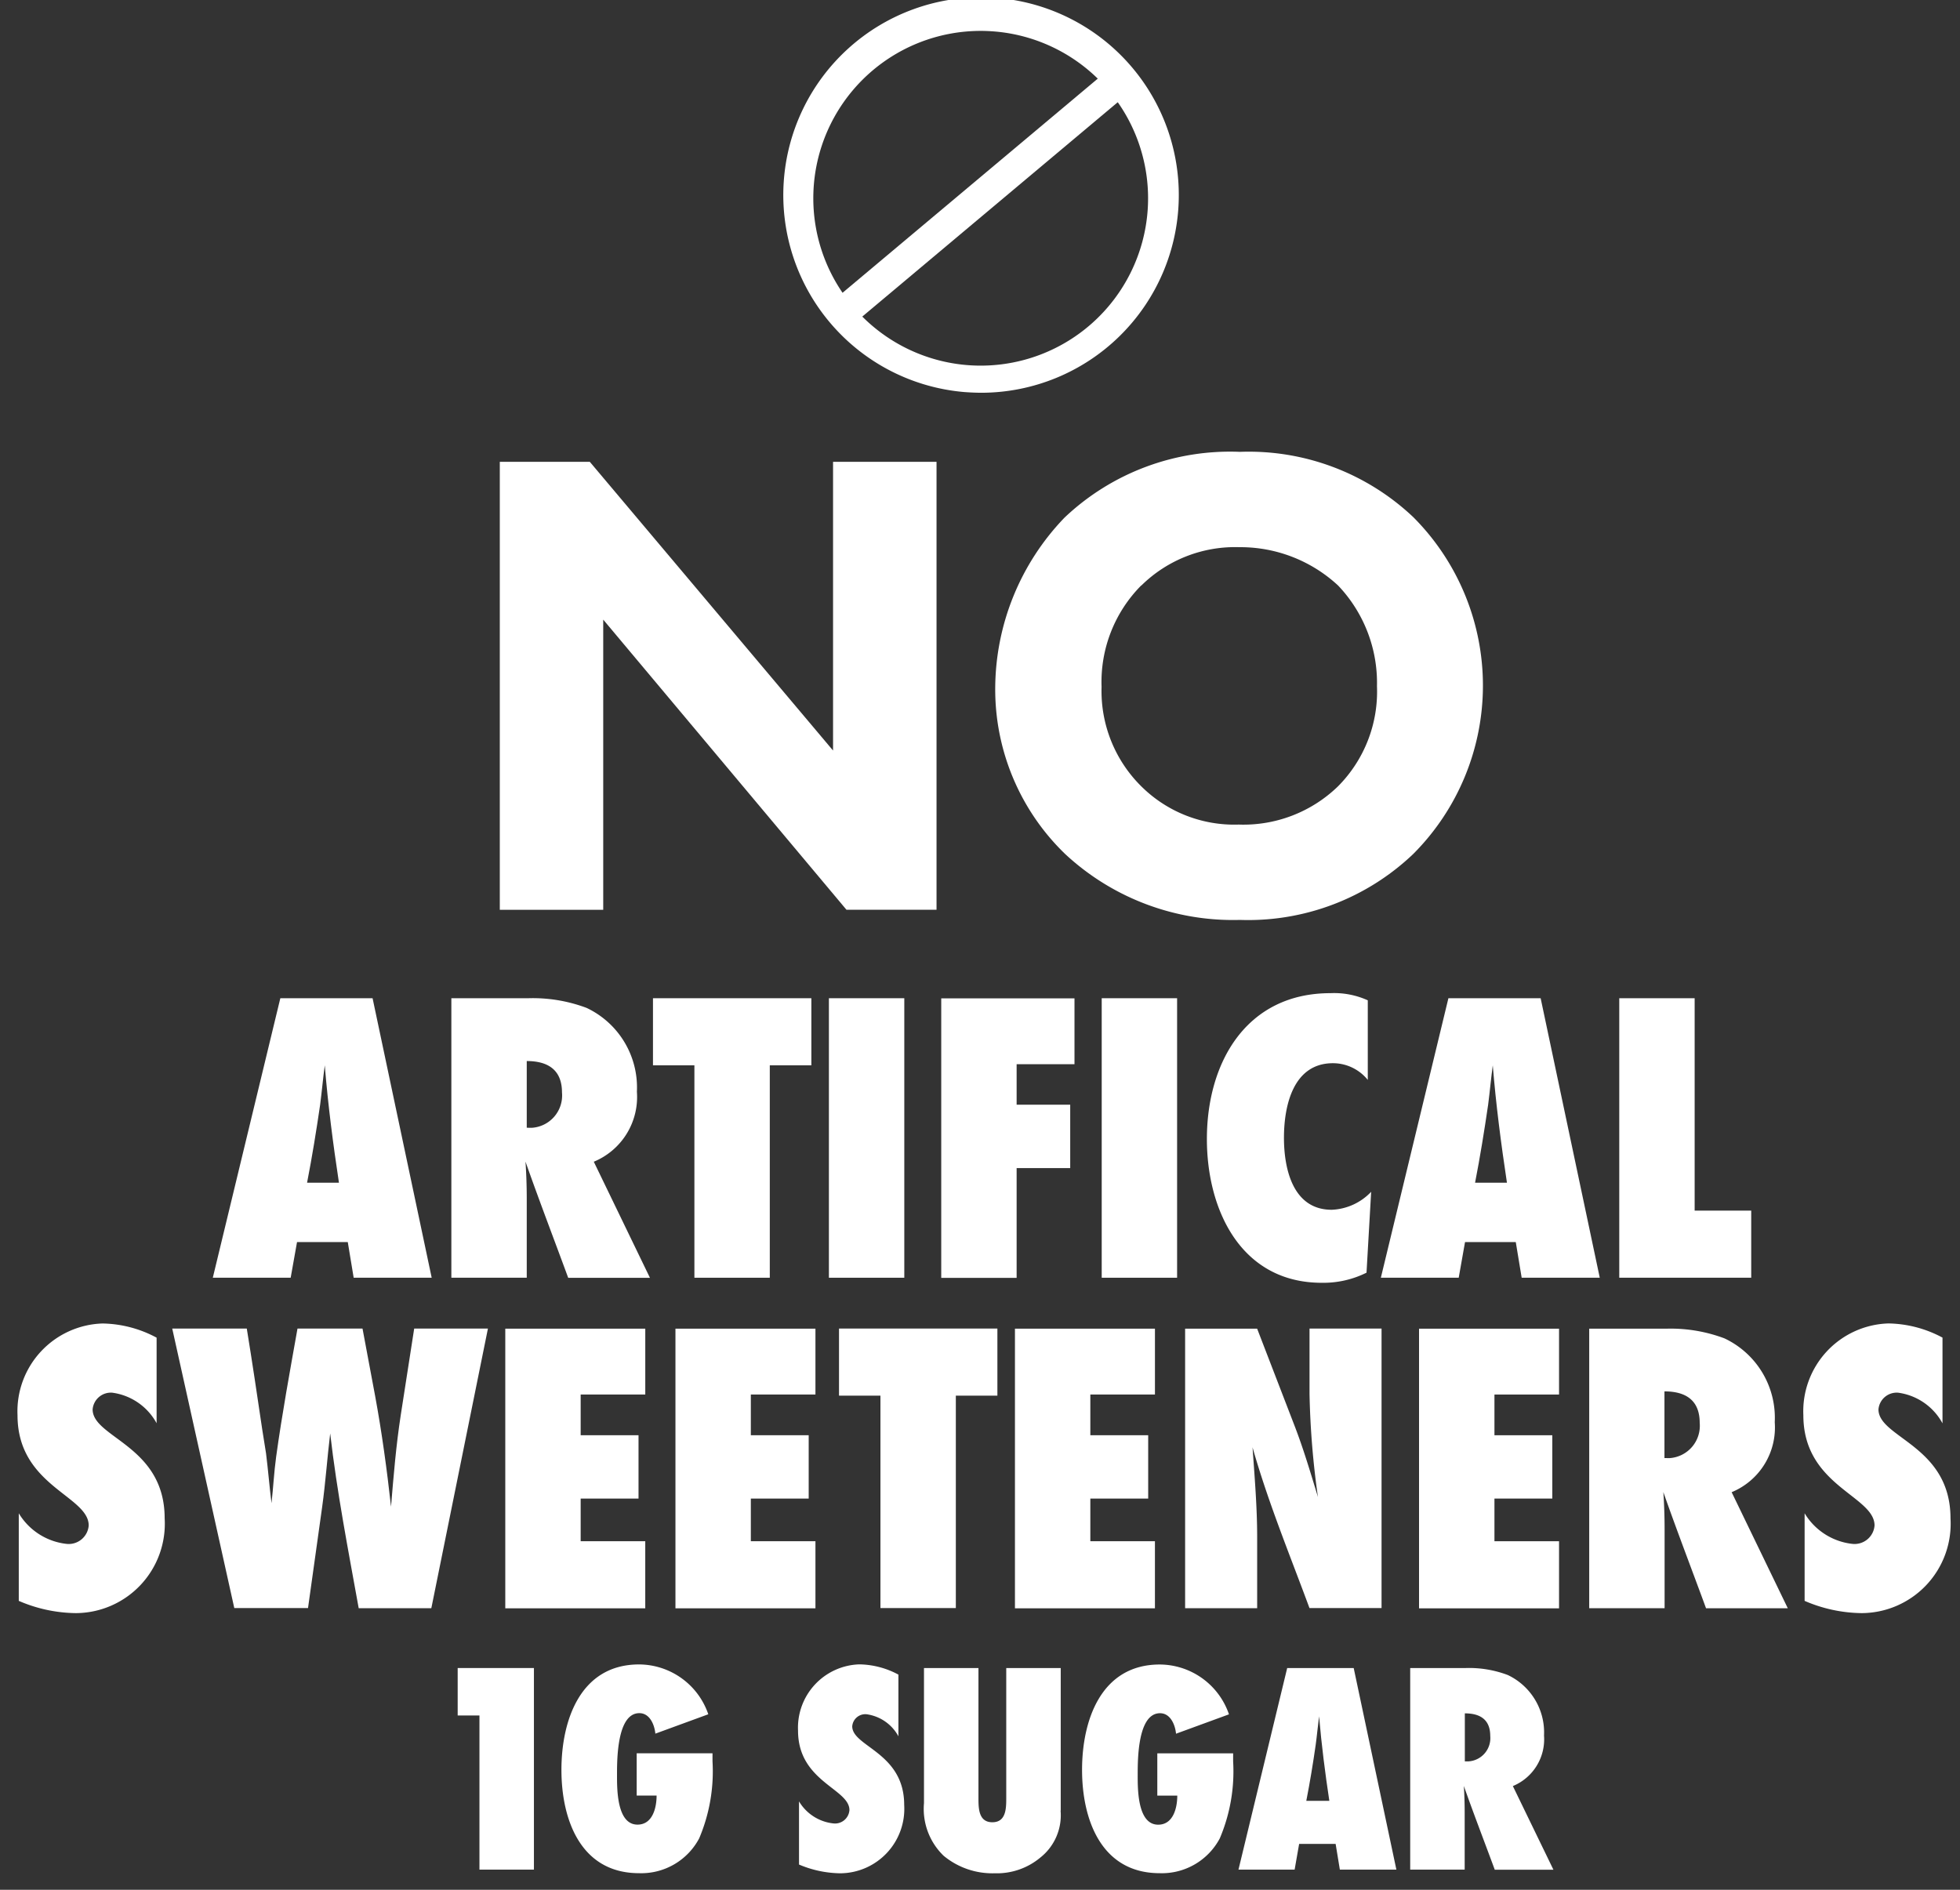
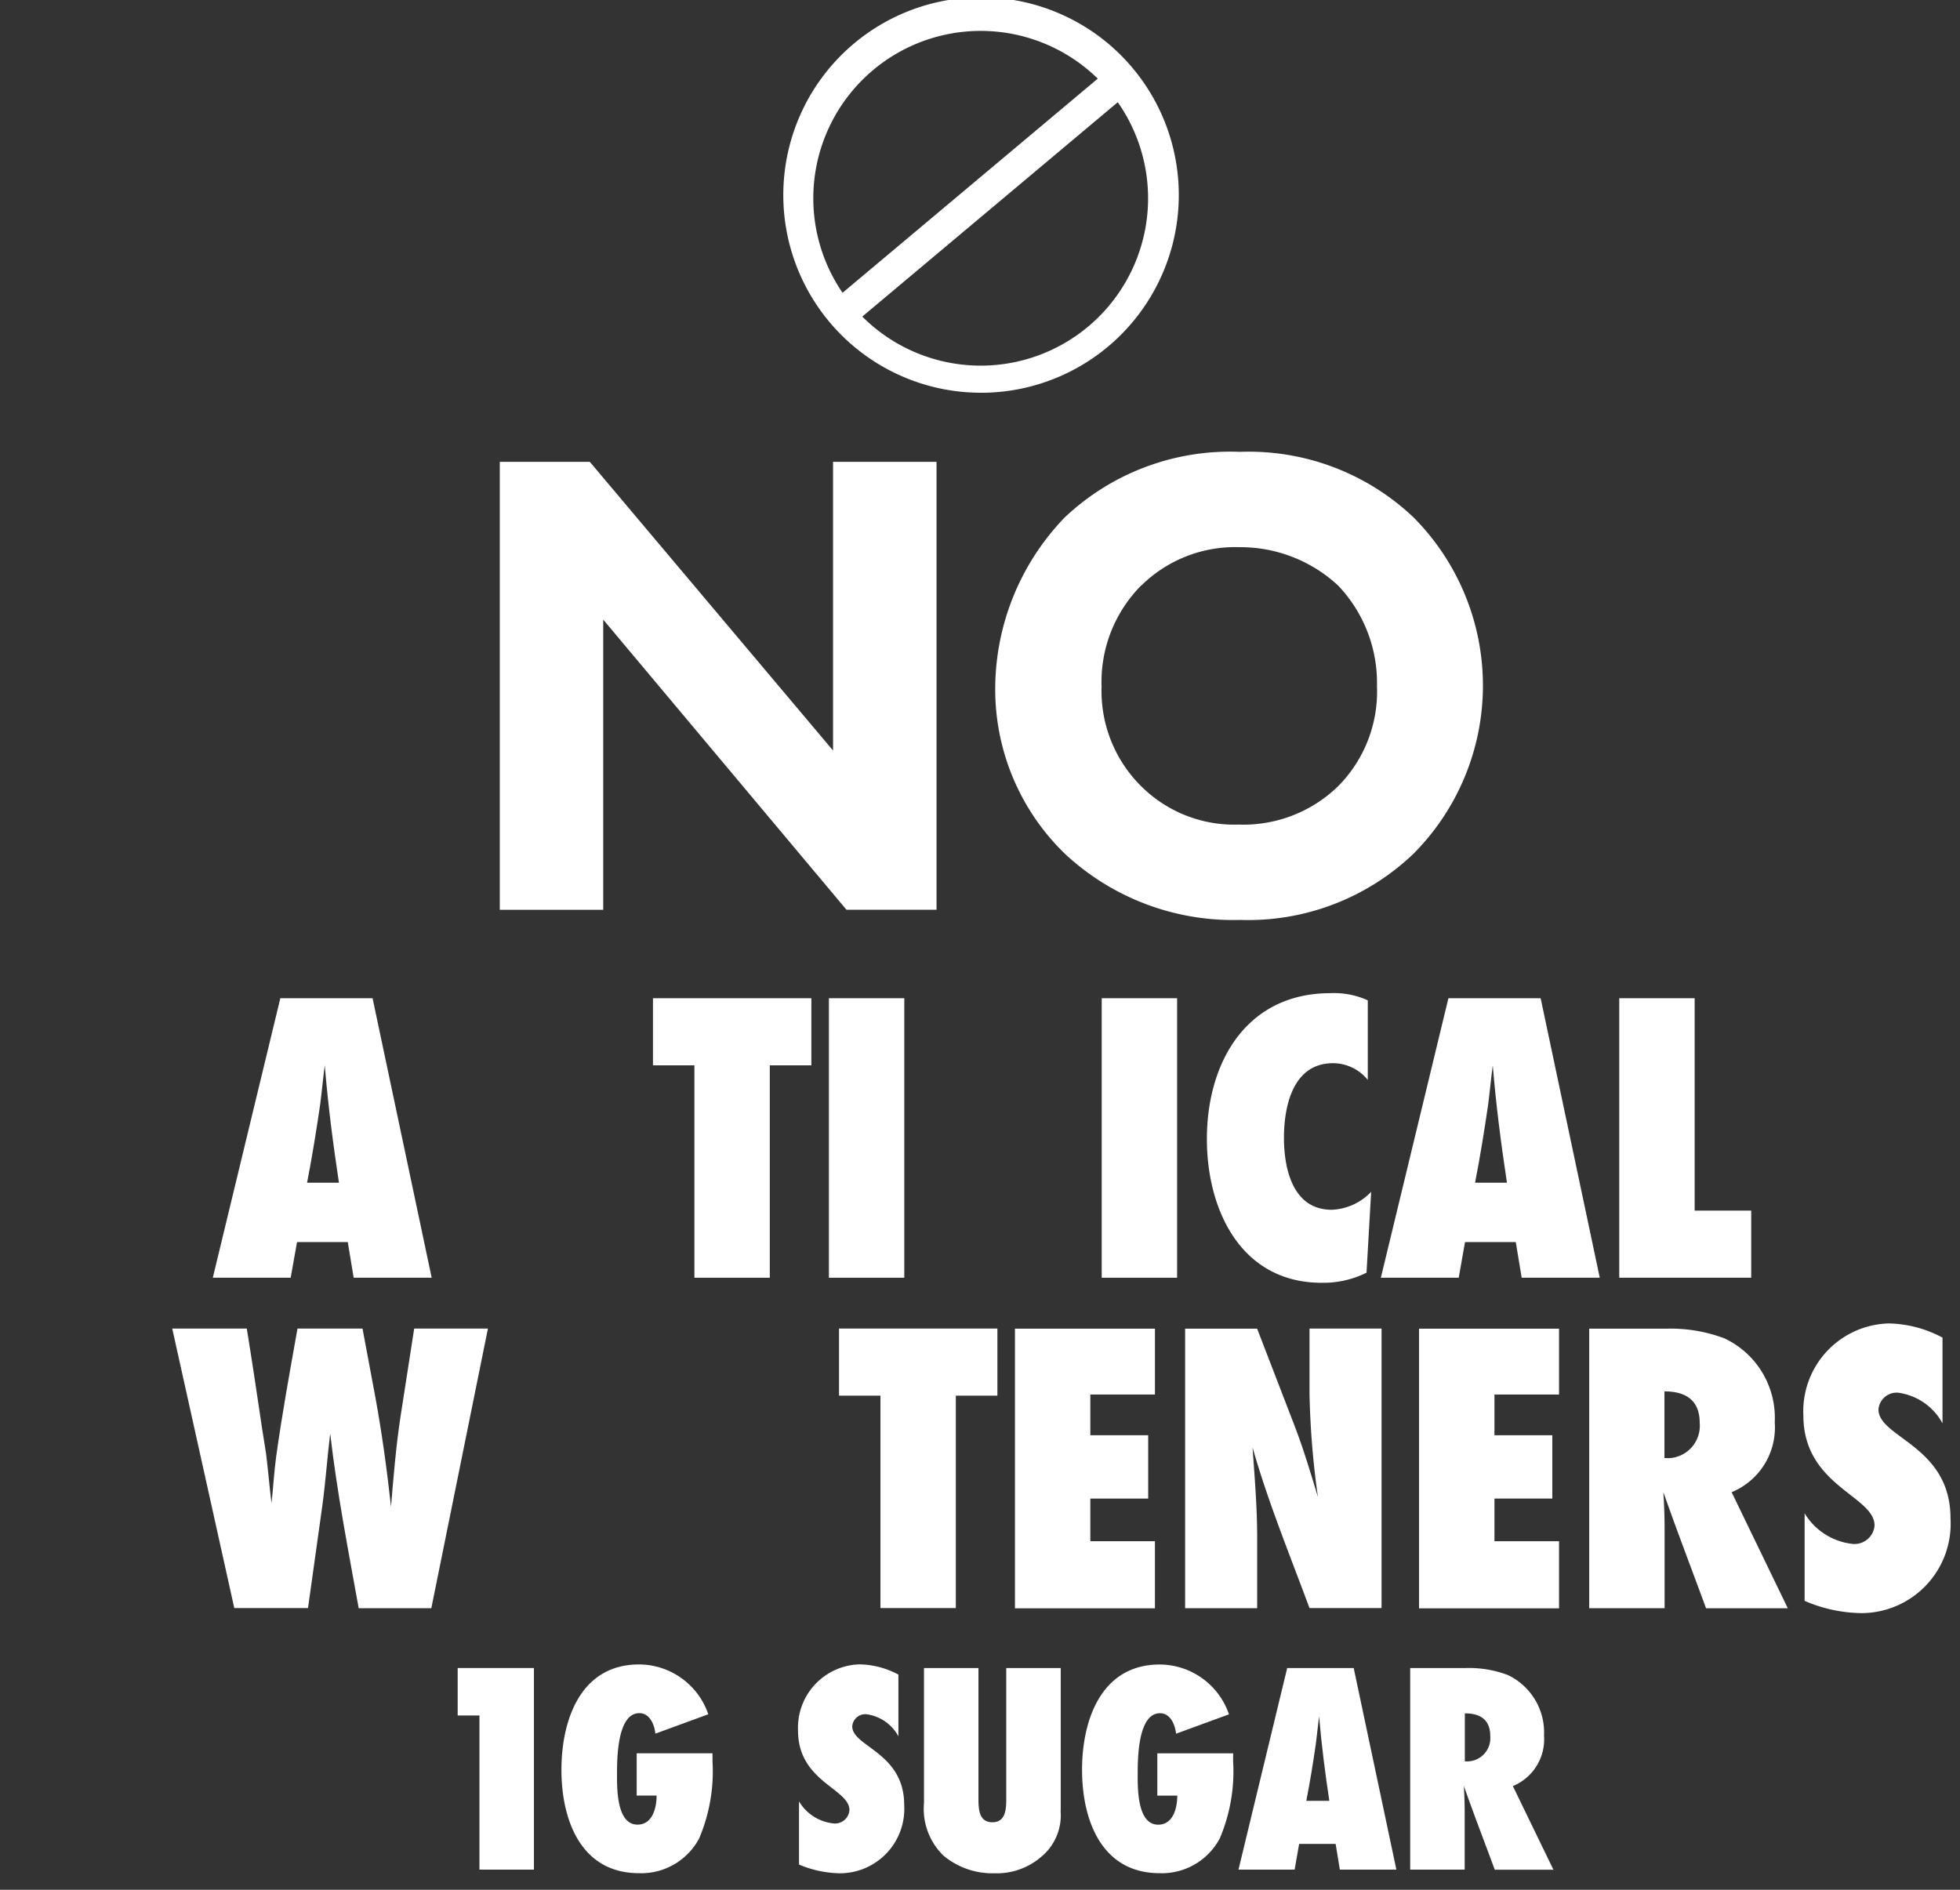
<svg xmlns="http://www.w3.org/2000/svg" width="112" height="108" viewBox="0 0 112 108">
  <rect x="0" y="0" width="112" height="108" fill="#333333" stroke="none" />
  <defs>
    <clipPath id="clip-path">
      <rect id="Rectangle_2971" data-name="Rectangle 2971" width="112" height="108" transform="translate(-10466 -21935)" fill="#db0f0f" />
    </clipPath>
  </defs>
  <g id="no-artifical-sweeteners" transform="translate(10466 21935)" clip-path="url(#clip-path)">
    <g id="Oikos_Titan_Icon_Updates-03" transform="translate(-10465 -21935)">
      <g id="Group_5634" data-name="Group 5634" transform="translate(43.859 0)">
        <path id="Path_15617" data-name="Path 15617" d="M66.631,26.078a.9.9,0,0,1-.682-.313.88.88,0,0,1,.112-1.244L81.234,11.789a.883.883,0,0,1,1.131,1.356L67.193,25.878a.908.908,0,0,1-.57.209Z" transform="translate(-62.984 -7.613)" fill="#fff" />
        <path id="Path_15618" data-name="Path 15618" d="M73.549,29.08c-.329,0-.666-.016-.995-.04a11.3,11.3,0,1,1,.995.04ZM73.517,8.4a9.565,9.565,0,1,0,.842.04h0c-.281-.024-.562-.04-.842-.04Z" transform="translate(-62.304 -6.634)" fill="#fff" />
      </g>
      <g id="Group_5635" data-name="Group 5635" transform="translate(27.56 25.823)">
        <path id="Path_15619" data-name="Path 15619" d="M41.99,65.132V39.53h5.143l13.9,16.5V39.53h5.913v25.6H61.8L47.9,48.548V65.132H41.99Z" transform="translate(-41.99 -38.96)" fill="#fff" />
        <path id="Path_15620" data-name="Path 15620" d="M101.157,42.543a13.626,13.626,0,0,1,0,19.264,13.67,13.67,0,0,1-9.9,3.763,14.077,14.077,0,0,1-9.981-3.763,13.071,13.071,0,0,1-4-9.515,14.138,14.138,0,0,1,3.955-9.708A13.736,13.736,0,0,1,91.256,38.82a13.672,13.672,0,0,1,9.9,3.723ZM85.616,46.458a7.827,7.827,0,0,0-2.263,5.793A7.656,7.656,0,0,0,85.7,58.011a7.532,7.532,0,0,0,5.488,2.11,7.758,7.758,0,0,0,5.68-2.19,7.679,7.679,0,0,0,2.222-5.72,8.067,8.067,0,0,0-2.222-5.753,8.21,8.21,0,0,0-5.64-2.19,7.627,7.627,0,0,0-5.6,2.19Z" transform="translate(-48.966 -38.82)" fill="#fff" />
      </g>
      <g id="Group_5636" data-name="Group 5636" transform="translate(0 56.759)">
        <path id="Path_15621" data-name="Path 15621" d="M29.6,93.714l-.337-2.038h-2.9L26,93.714H21.55L25.409,77.74H30.68l3.378,15.974H29.605Zm-.842-5.432c-.337-2.23-.626-4.453-.81-6.707-.1.746-.168,1.508-.265,2.255-.217,1.484-.457,2.969-.746,4.453Z" transform="translate(-10.39 -77.451)" fill="#fff" />
-         <path id="Path_15622" data-name="Path 15622" d="M45.215,93.714c-.81-2.206-1.653-4.4-2.439-6.635.048.7.072,1.412.072,2.11v4.525H38.54V77.74h4.4a8.729,8.729,0,0,1,3.33.554,5.026,5.026,0,0,1,2.872,4.79,4,4,0,0,1-2.463,4l3.209,6.635h-4.67Zm-2.078-8.569a1.85,1.85,0,0,0,1.725-2.014c0-1.292-.794-1.8-2.014-1.8v3.811Z" transform="translate(-13.748 -77.451)" fill="#fff" />
-         <path id="Path_15623" data-name="Path 15623" d="M59.575,81.575V93.714H55.267V81.575H52.9V77.74h9.05v3.835H59.583Z" transform="translate(-16.587 -77.451)" fill="#fff" />
+         <path id="Path_15623" data-name="Path 15623" d="M59.575,81.575V93.714H55.267V81.575H52.9V77.74h9.05v3.835Z" transform="translate(-16.587 -77.451)" fill="#fff" />
        <path id="Path_15624" data-name="Path 15624" d="M65.43,93.714V77.74h4.308V93.714Z" transform="translate(-19.064 -77.451)" fill="#fff" />
-         <path id="Path_15625" data-name="Path 15625" d="M77.738,81.5v2.327H80.8V87.45H77.738v6.274H73.43V77.75h7.614v3.763H77.738Z" transform="translate(-20.645 -77.453)" fill="#fff" />
        <path id="Path_15626" data-name="Path 15626" d="M84.86,93.714V77.74h4.308V93.714Z" transform="translate(-22.905 -77.451)" fill="#fff" />
        <path id="Path_15627" data-name="Path 15627" d="M101.472,93.354a5.538,5.538,0,0,1-2.559.578c-4.6,0-6.563-4.14-6.563-8.216,0-4.381,2.255-8.336,7.06-8.336a4.653,4.653,0,0,1,2.134.409v4.549a2.558,2.558,0,0,0-1.99-.955c-2.279,0-2.8,2.439-2.8,4.26s.53,4.116,2.728,4.116a3.285,3.285,0,0,0,2.255-1.027Z" transform="translate(-24.385 -77.38)" fill="#fff" />
        <path id="Path_15628" data-name="Path 15628" d="M112.787,93.714l-.337-2.038h-2.9l-.361,2.038H104.74L108.6,77.74h5.271l3.378,15.974H112.8Zm-.842-5.432c-.337-2.23-.626-4.453-.81-6.707-.1.746-.168,1.508-.265,2.255-.217,1.484-.457,2.969-.746,4.453h1.821Z" transform="translate(-26.834 -77.451)" fill="#fff" />
        <path id="Path_15629" data-name="Path 15629" d="M121.72,93.714V77.74h4.308V89.879h3.233v3.835H121.72Z" transform="translate(-30.191 -77.451)" fill="#fff" />
-         <path id="Path_15630" data-name="Path 15630" d="M15.591,106.614a3.4,3.4,0,0,0-2.535-1.749,1.045,1.045,0,0,0-1.123.955c0,1.629,4.116,2.062,4.116,6.226a5.107,5.107,0,0,1-5.079,5.416,8.419,8.419,0,0,1-3.257-.7v-5.006a3.65,3.65,0,0,0,2.728,1.749,1.146,1.146,0,0,0,1.268-1.051c0-1.7-4.068-2.255-4.068-6.3A5.02,5.02,0,0,1,12.5,100.91a6.739,6.739,0,0,1,3.089.81v4.886Z" transform="translate(-7.64 -82.032)" fill="#fff" />
        <path id="Path_15631" data-name="Path 15631" d="M33.455,117.252h-4.14c-.6-3.33-1.244-6.635-1.629-9.989-.168,1.388-.265,2.8-.457,4.188l-.81,5.793H22.206L18.66,101.27h4.26c.313,1.918.6,3.859.883,5.769.072.457.144.907.217,1.364.12.955.193,1.893.313,2.848.1-.883.144-1.773.265-2.656.337-2.439.786-4.886,1.22-7.325h3.715l.722,3.859c.385,2.086.674,4.212.907,6.322.144-1.749.289-3.5.554-5.223l.77-4.958H36.7l-3.233,15.974Z" transform="translate(-9.818 -82.103)" fill="#fff" />
-         <path id="Path_15632" data-name="Path 15632" d="M42.38,117.254V101.28h8v3.763H46.688v2.327h3.306v3.618H46.688v2.439h3.691v3.835h-8Z" transform="translate(-14.507 -82.105)" fill="#fff" />
-         <path id="Path_15633" data-name="Path 15633" d="M54.5,117.254V101.28h8v3.763H58.808v2.327h3.306v3.618H58.808v2.439H62.5v3.835h-8Z" transform="translate(-16.903 -82.105)" fill="#fff" />
        <path id="Path_15634" data-name="Path 15634" d="M72.825,105.105v12.139H68.517V105.105H66.15V101.27H75.2v3.835H72.833Z" transform="translate(-19.206 -82.103)" fill="#fff" />
        <path id="Path_15635" data-name="Path 15635" d="M78.68,117.254V101.28h8v3.763H82.988v2.327h3.306v3.618H82.988v2.439h3.691v3.835h-8Z" transform="translate(-21.683 -82.105)" fill="#fff" />
        <path id="Path_15636" data-name="Path 15636" d="M97.909,117.252c-1.123-3.041-2.367-6.057-3.257-9.195.12,1.7.265,3.426.265,5.127v4.068H90.8V101.278h4.116l2.158,5.6c.505,1.316.907,2.68,1.316,4.02a48.291,48.291,0,0,1-.481-5.889V101.27h4.116v15.974H97.909Z" transform="translate(-24.079 -82.103)" fill="#fff" />
        <path id="Path_15637" data-name="Path 15637" d="M107.46,117.254V101.28h8v3.763h-3.691v2.327h3.306v3.618h-3.306v2.439h3.691v3.835h-8Z" transform="translate(-27.372 -82.105)" fill="#fff" />
        <path id="Path_15638" data-name="Path 15638" d="M126.255,117.254c-.81-2.206-1.653-4.4-2.439-6.635.048.7.072,1.412.072,2.11v4.525H119.58V101.28h4.4a8.729,8.729,0,0,1,3.33.554,5.018,5.018,0,0,1,2.872,4.79,4,4,0,0,1-2.463,4l3.209,6.635h-4.67Zm-2.086-8.577a1.85,1.85,0,0,0,1.725-2.014c0-1.292-.794-1.8-2.014-1.8v3.811Z" transform="translate(-29.768 -82.105)" fill="#fff" />
        <path id="Path_15639" data-name="Path 15639" d="M142.781,106.614a3.4,3.4,0,0,0-2.535-1.749,1.045,1.045,0,0,0-1.123.955c0,1.629,4.116,2.062,4.116,6.226a5.107,5.107,0,0,1-5.079,5.416,8.419,8.419,0,0,1-3.257-.7v-5.006a3.65,3.65,0,0,0,2.728,1.749,1.146,1.146,0,0,0,1.268-1.051c0-1.7-4.068-2.255-4.068-6.3a5.02,5.02,0,0,1,4.862-5.247,6.739,6.739,0,0,1,3.089.81v4.886Z" transform="translate(-32.782 -82.032)" fill="#fff" />
      </g>
      <g id="Group_5637" data-name="Group 5637" transform="translate(25.153 95.118)">
        <path id="Path_15640" data-name="Path 15640" d="M40.234,136.971v-8.809H38.99V125.45h4.357v11.521Z" transform="translate(-38.99 -125.241)" fill="#fff" />
        <path id="Path_15641" data-name="Path 15641" d="M55.013,130.736a9.8,9.8,0,0,1-.762,4.4,3.746,3.746,0,0,1-3.434,1.99c-3.338,0-4.437-3.057-4.437-5.905s1.091-6.025,4.437-6.025a4.2,4.2,0,0,1,3.955,2.848l-3.025,1.107c-.048-.5-.313-1.171-.915-1.171-1.276,0-1.276,2.64-1.276,3.522,0,.81-.016,2.848,1.171,2.848.867,0,1.091-.971,1.091-1.661H50.68v-2.415h4.333v.465Z" transform="translate(-40.451 -125.192)" fill="#fff" />
        <path id="Path_15642" data-name="Path 15642" d="M68.967,129.3a2.451,2.451,0,0,0-1.829-1.26.751.751,0,0,0-.81.69c0,1.171,2.969,1.484,2.969,4.493a3.683,3.683,0,0,1-3.659,3.907,6.236,6.236,0,0,1-2.351-.5v-3.61a2.609,2.609,0,0,0,1.966,1.26.826.826,0,0,0,.915-.762c0-1.228-2.937-1.621-2.937-4.541a3.621,3.621,0,0,1,3.506-3.787,4.84,4.84,0,0,1,2.23.586V129.3Z" transform="translate(-43.782 -125.19)" fill="#fff" />
        <path id="Path_15643" data-name="Path 15643" d="M80.007,133.6a3.078,3.078,0,0,1-1.155,2.68,3.87,3.87,0,0,1-2.608.9,4.372,4.372,0,0,1-2.92-1,3.723,3.723,0,0,1-1.123-3.009V125.45h3.113V132.9c0,.586.016,1.364.794,1.364s.794-.778.794-1.364V125.45h3.113V133.6Z" transform="translate(-45.555 -125.241)" fill="#fff" />
        <path id="Path_15644" data-name="Path 15644" d="M92.093,130.736a9.8,9.8,0,0,1-.762,4.4,3.746,3.746,0,0,1-3.434,1.99c-3.338,0-4.437-3.057-4.437-5.905S84.551,125.2,87.9,125.2a4.2,4.2,0,0,1,3.955,2.848l-3.025,1.107c-.048-.5-.313-1.171-.915-1.171-1.276,0-1.276,2.64-1.276,3.522,0,.81-.016,2.848,1.171,2.848.867,0,1.091-.971,1.091-1.661H87.76v-2.415h4.333v.465Z" transform="translate(-47.781 -125.192)" fill="#fff" />
        <path id="Path_15645" data-name="Path 15645" d="M100.393,136.971l-.241-1.468H98.066l-.257,1.468H94.6l2.784-11.521h3.8l2.439,11.521h-3.209Zm-.6-3.923c-.241-1.6-.449-3.209-.586-4.838-.072.538-.12,1.091-.193,1.621-.152,1.067-.329,2.142-.538,3.209h1.316Z" transform="translate(-49.983 -125.241)" fill="#fff" />
        <path id="Path_15646" data-name="Path 15646" d="M111.66,136.971c-.586-1.589-1.2-3.177-1.765-4.782.032.5.048,1.019.048,1.516v3.265H106.83V125.45h3.177a6.263,6.263,0,0,1,2.4.4,3.629,3.629,0,0,1,2.07,3.458,2.891,2.891,0,0,1-1.781,2.888l2.319,4.782h-3.37Zm-1.5-6.186a1.332,1.332,0,0,0,1.244-1.452c0-.931-.57-1.292-1.452-1.292v2.744Z" transform="translate(-52.4 -125.241)" fill="#fff" />
      </g>
    </g>
  </g>
</svg>